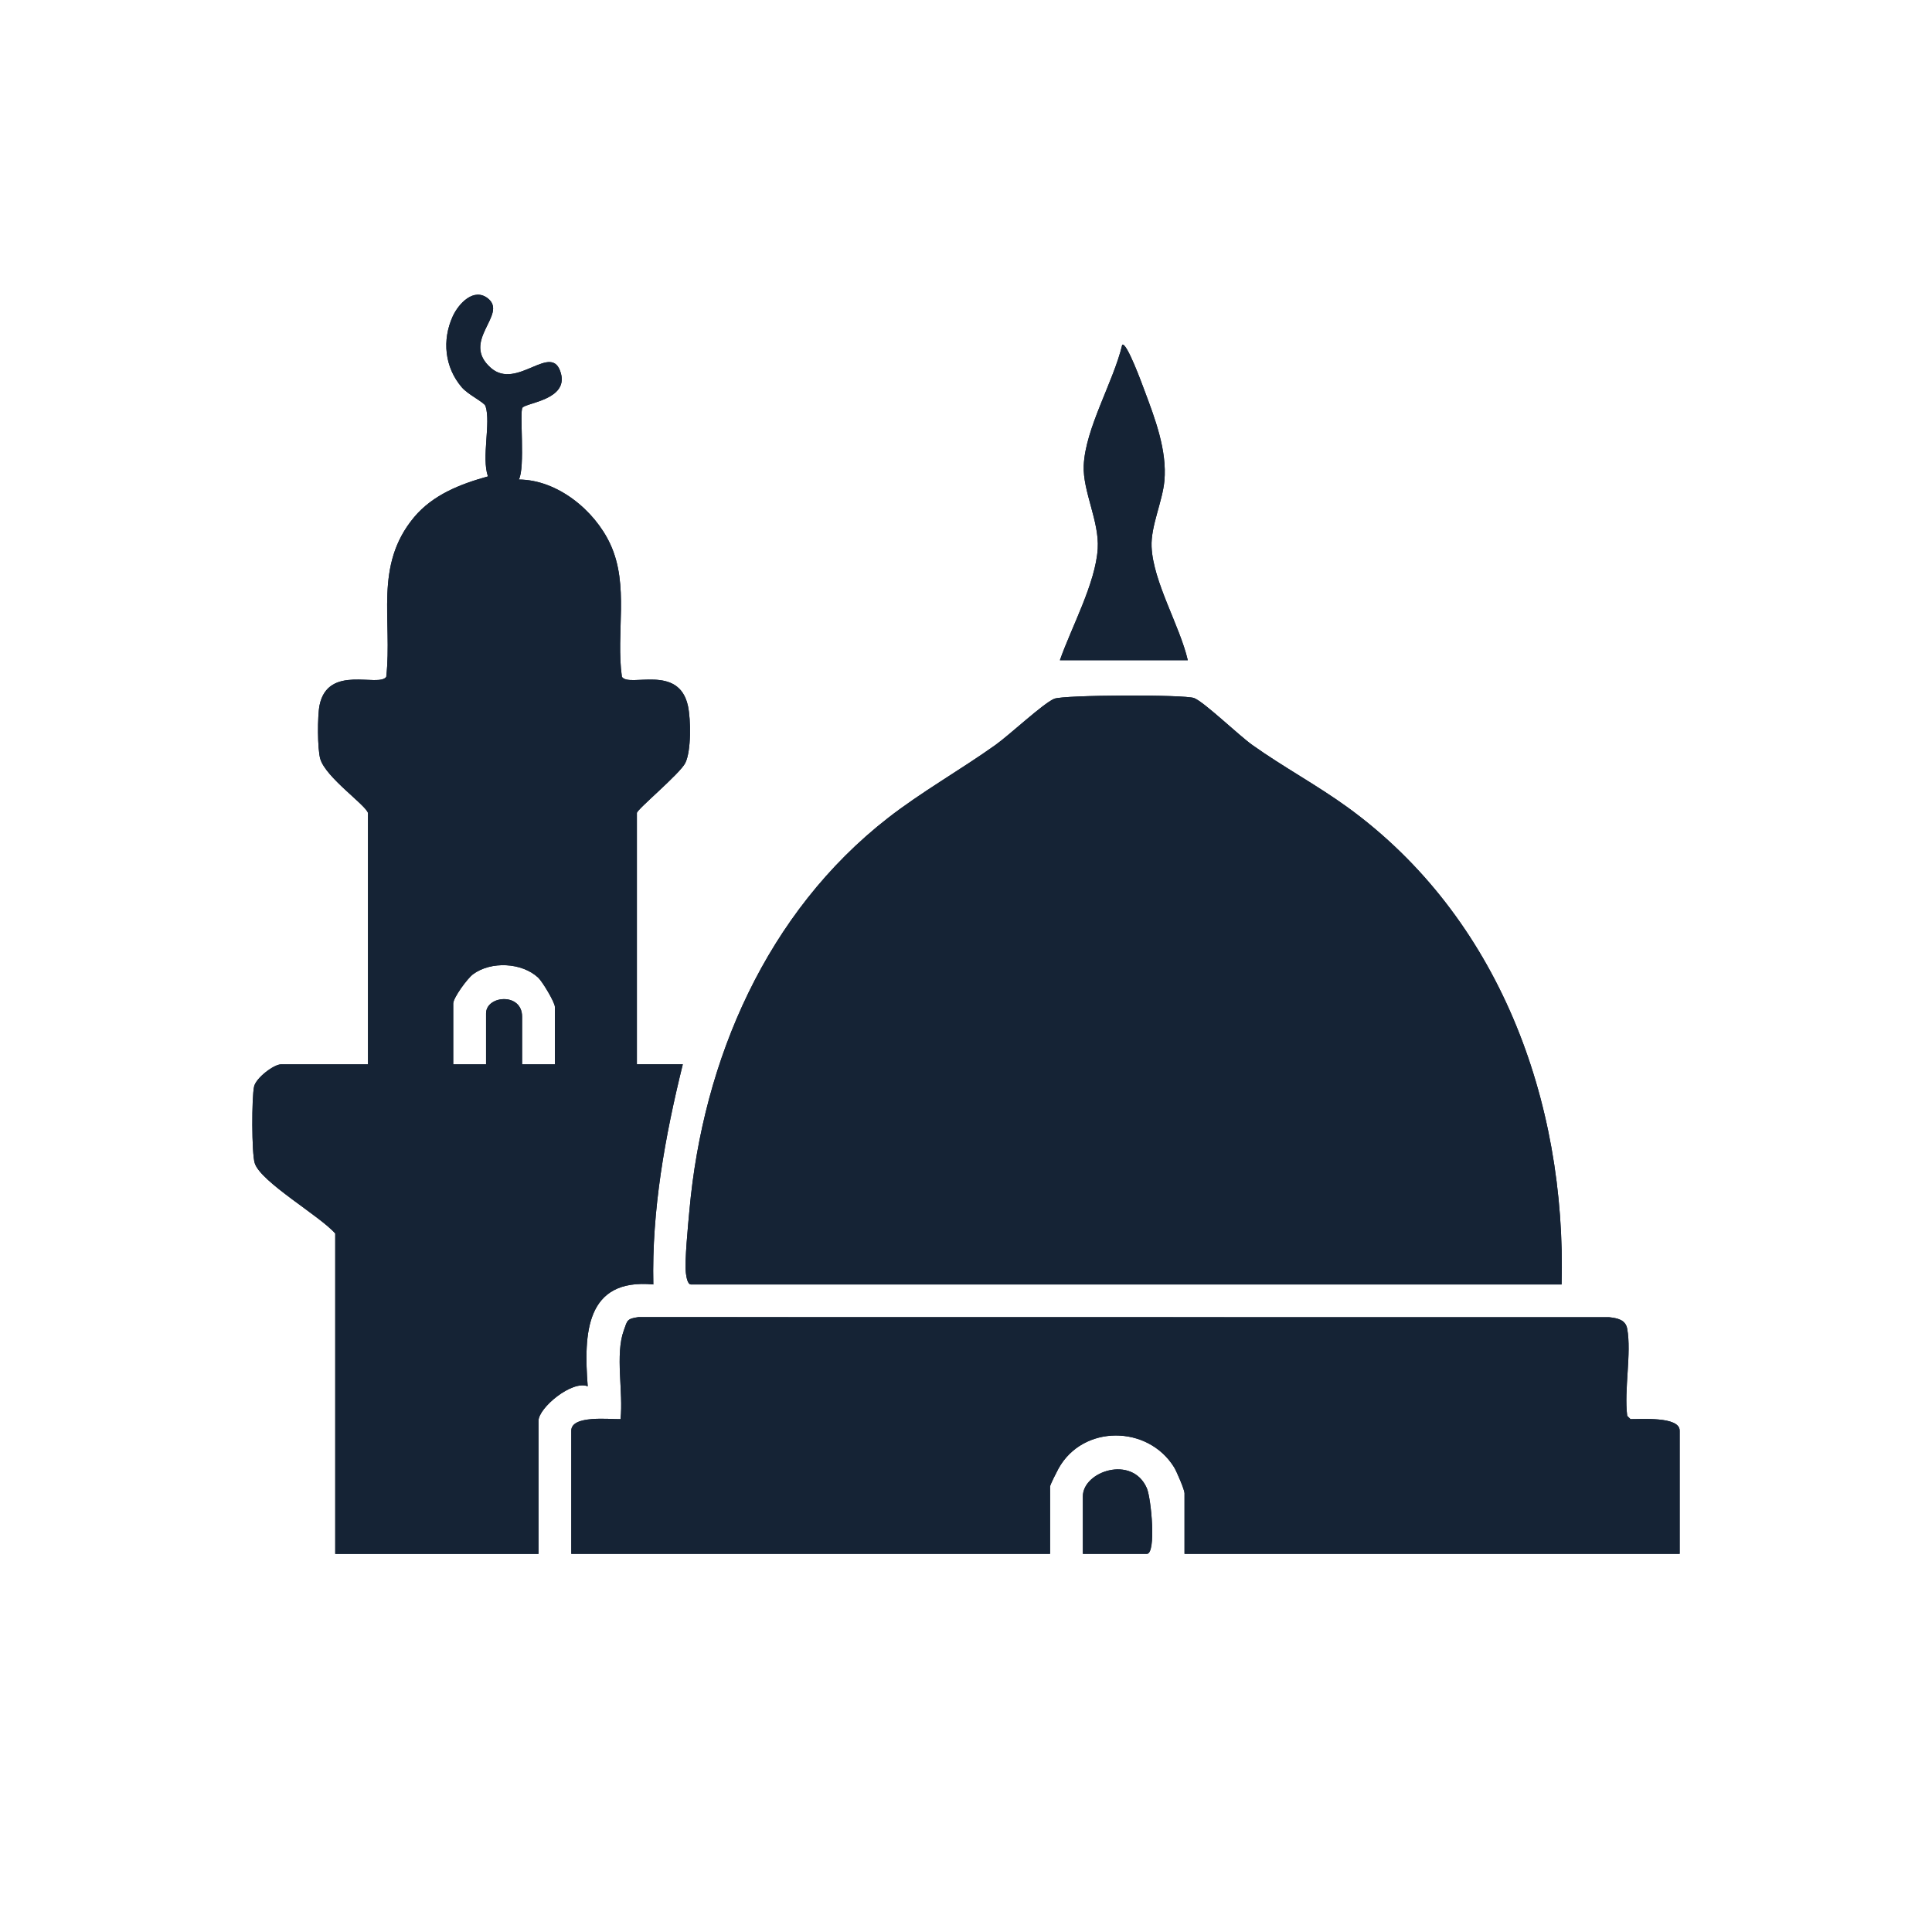
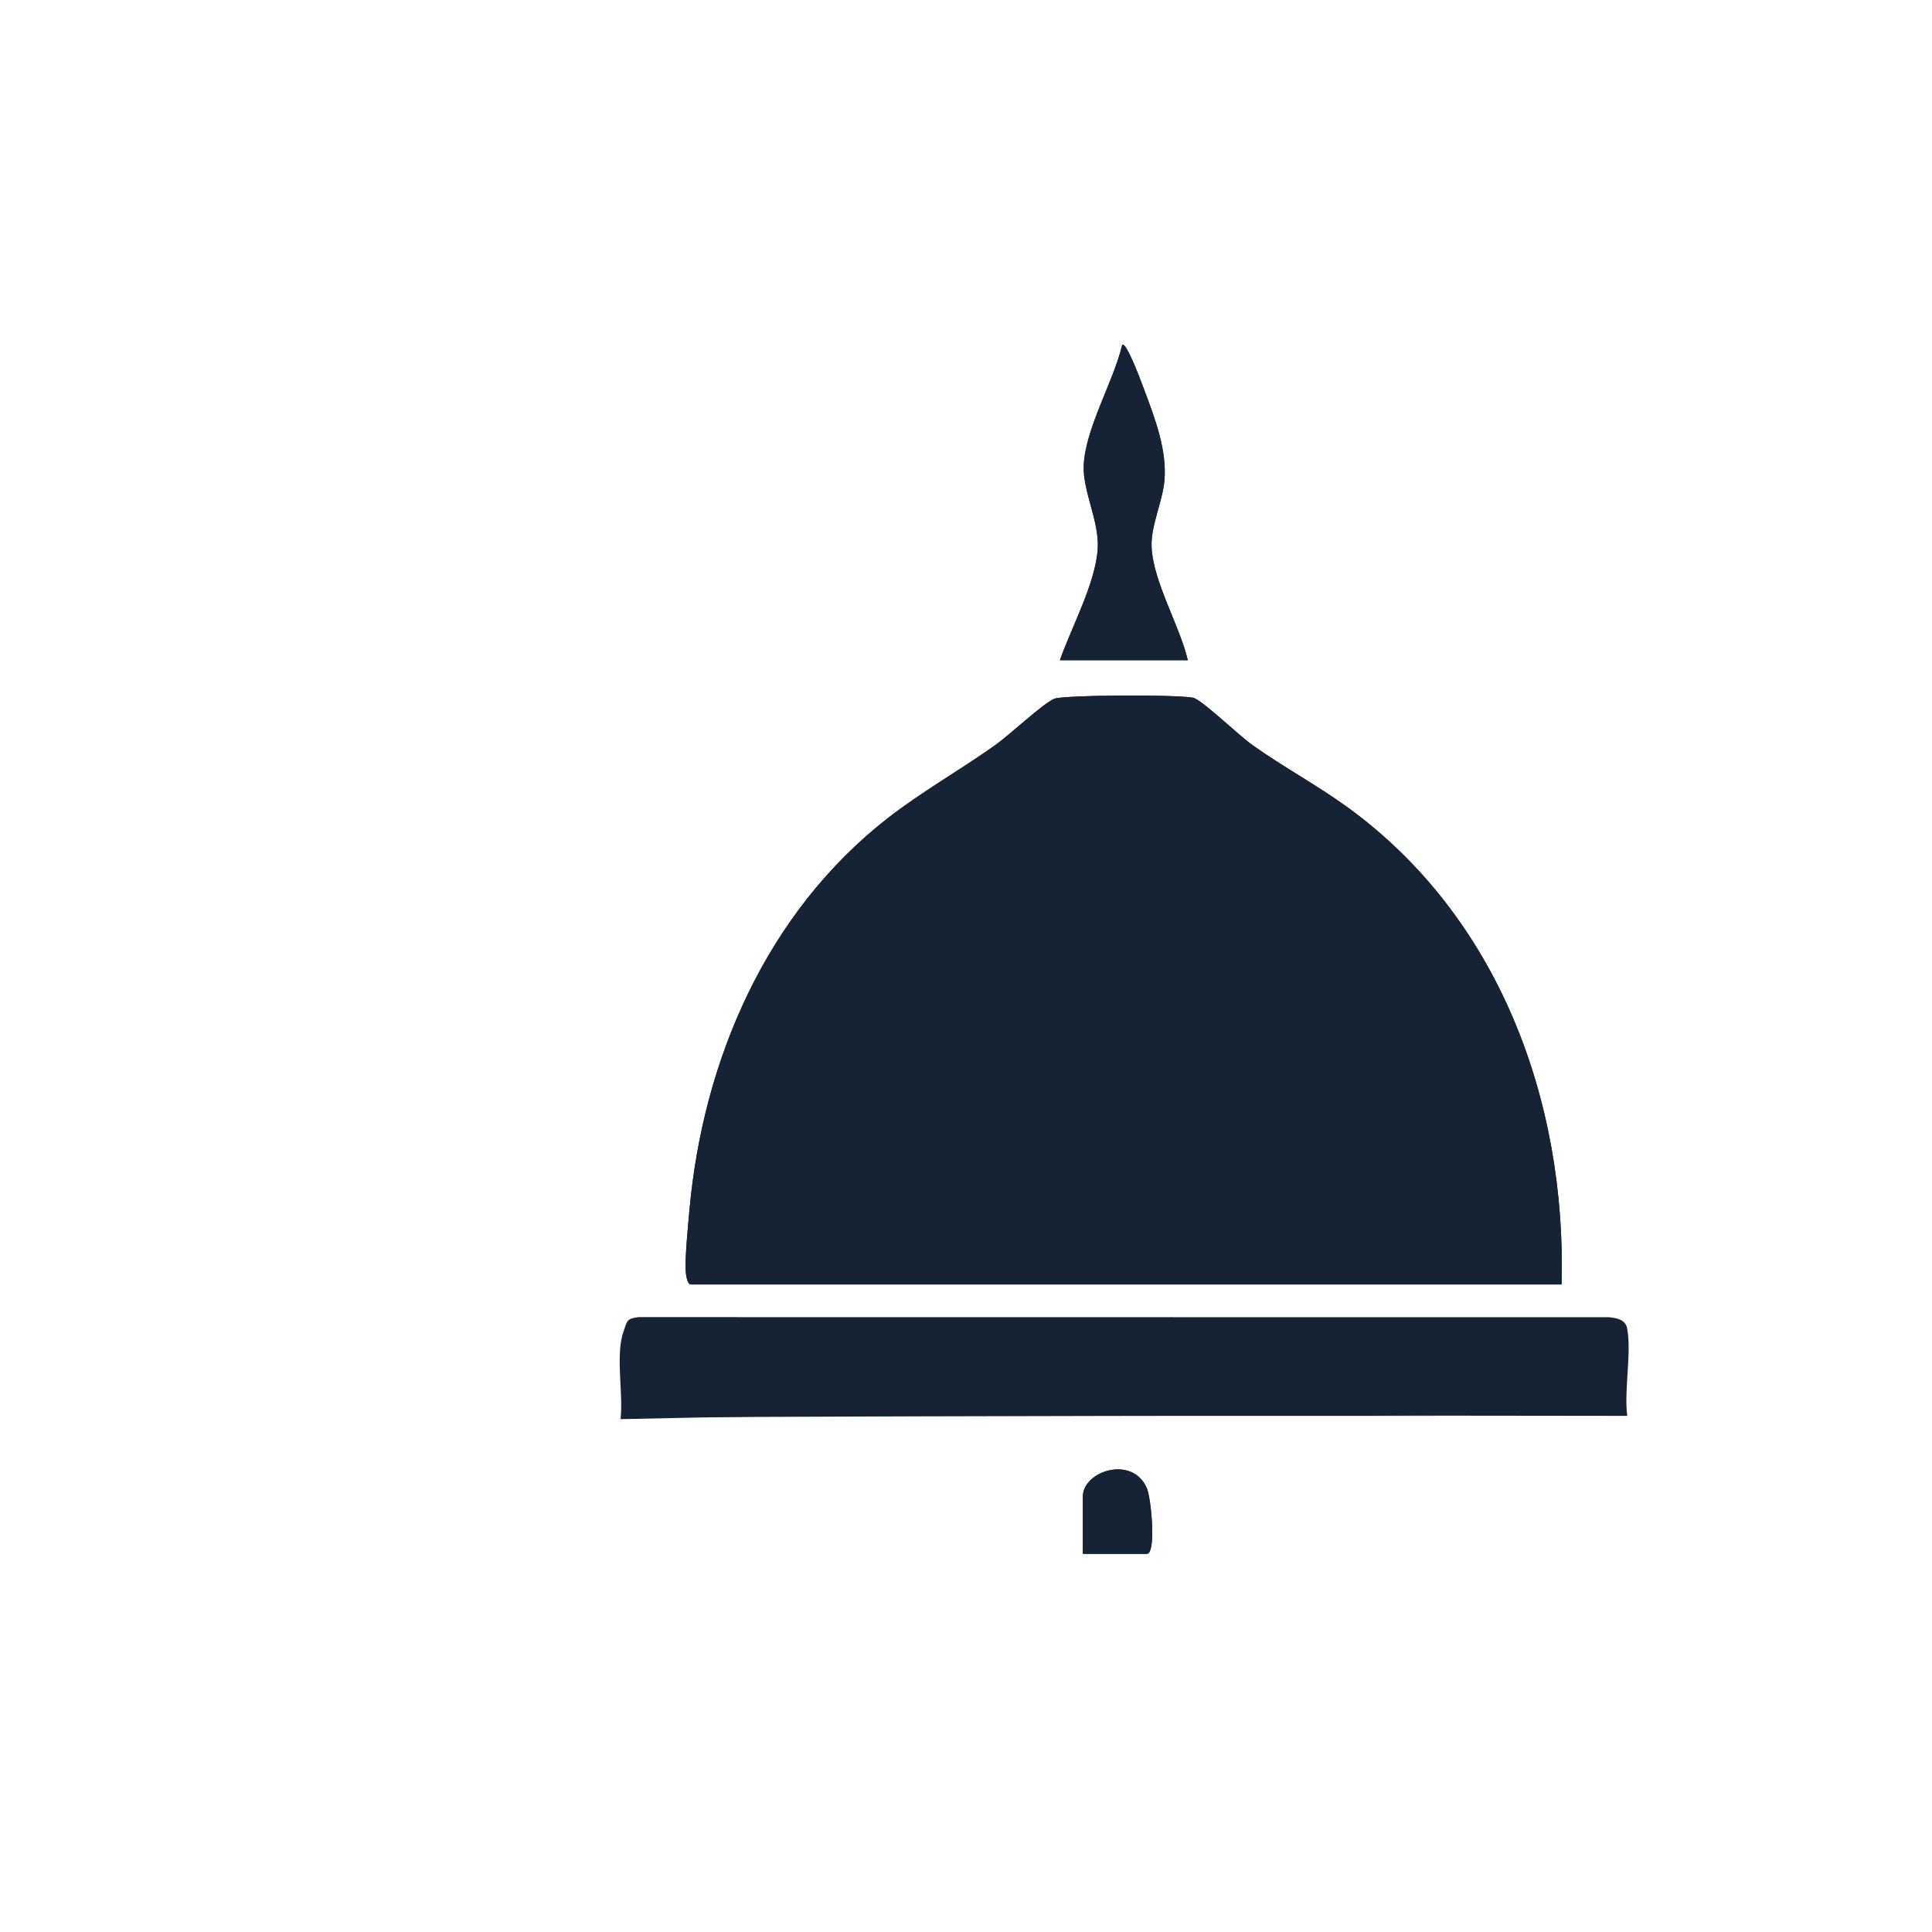
<svg xmlns="http://www.w3.org/2000/svg" id="Layer_1" version="1.1" viewBox="0 0 512 512">
  <defs>
    <style> .st0 { fill: #152335; } </style>
  </defs>
-   <path class="st0" d="M181.62,202.19c1.58-3.25,1.47-11.47.7-15.09-2.43-11.24-15.49-4.82-17.51-7.72-1.65-11.66,2.02-24.22-3.09-35.21-4.18-9.01-14.07-17.04-24.23-17.09,1.74-3.01.13-18.09.98-19.06,1.14-1.31,12.05-2.11,10.19-9.03-2.32-8.68-11.6,4.61-18.57-1.49-8.16-7.14,4.56-14.09-.75-18.39-3.76-3.03-7.82,1.35-9.36,4.72-2.87,6.3-2.15,13.49,2.39,18.8,1.71,2.01,5.97,3.97,6.3,4.99,1.46,4.43-1.11,13.55.64,18.63-7.31,2.03-14.59,4.85-19.6,10.85-10.67,12.83-5.68,27.08-7.35,42.27-2.01,2.89-15.45-3.44-17.68,7.55-.56,2.79-.58,11.55.2,14.2,1.46,4.93,12.04,12.19,12.64,14.33v66.61h-23.03c-1.93,0-6.63,3.59-7.15,5.87-.65,2.89-.66,17.62.16,20.29,1.53,5,17.4,14.09,21.34,18.67v84.9h53.87v-35.26c0-3.44,8.88-10.84,13.04-9.15-1.07-13.99-.58-28.69,17.39-26.99-.44-19.76,3.1-39.26,7.81-58.34h-12.17v-66.61c0-.92,11.47-10.44,12.84-13.26h0ZM147.06,282.06h-8.7v-12.63c0-6.48-9.55-5.64-9.55-.86v13.49h-8.7v-16.11c0-1.54,3.77-6.68,5.27-7.78,4.74-3.49,12.9-3.12,17.24.91,1.14,1.06,4.43,6.56,4.43,7.75v15.23h.01Z" />
  <path class="st0" d="M303.92,394.38c1.17,2.7,2.54,17.41,0,17.41h-16.95v-15.24c0-6.62,13.08-11.06,16.95-2.17Z" />
  <path class="st0" d="M290.91,145.4c.44-7.24-3.99-15.21-3.71-22.01.39-9.86,7.92-22.29,10.2-32.01,1.15-.91,5.42,10.81,5.85,11.97,2.82,7.52,6.06,15.96,5.33,24.07-.5,5.49-3.63,12-3.4,17.47.39,9.31,7.48,20.91,9.6,30.08h-33.9c3.04-8.7,9.47-20.42,10.03-29.57h0Z" />
  <path class="st0" d="M182.7,320.81c3.59-40.12,20.55-79.05,52.6-104.02,8.88-6.92,19.19-12.74,28.48-19.35,3.74-2.66,12.57-10.95,15.58-12.25,2.46-1.06,34.64-1.17,37.11-.19,2.72,1.1,11.81,9.87,15.41,12.43,8.18,5.83,17.12,10.62,25.24,16.51,40.02,29.06,58.02,77.71,56.72,126.45h-230.72c-.95,0-1.24-2.14-1.35-3.01-.38-3.13.59-12.84.93-16.58h0Z" />
-   <path class="st0" d="M445.13,379.13v32.66h-131.22v-16.1c0-.88-2.08-5.73-2.75-6.83-6.92-11.23-24.19-11.39-30.66.35-.45.84-2.22,4.27-2.22,4.74v17.84h-126.88v-32.66c0-4.17,10.2-2.97,13.04-3.04.79-7.07-1.47-17.14.87-23.51.94-2.57.71-3.1,3.87-3.53l257.28.03c2.12.24,4.32.63,4.76,3.05,1.18,6.51-.87,16.18,0,23.08l.87.87c2.47.06,13.04-.82,13.04,3.04h0Z" />
-   <path class="st0" d="M413.84,340.4h-230.72c-.95,0-1.24-2.14-1.35-3.01-.38-3.13.59-12.84.93-16.58,3.59-40.12,20.55-79.05,52.6-104.02,8.88-6.92,19.19-12.74,28.48-19.35,3.74-2.66,12.57-10.95,15.58-12.25,2.46-1.06,34.64-1.17,37.11-.19,2.72,1.1,11.81,9.87,15.41,12.43,8.18,5.83,17.12,10.62,25.24,16.51,40.02,29.06,58.02,77.71,56.72,126.45h0Z" />
-   <path class="st0" d="M181.62,202.19c1.58-3.25,1.47-11.47.7-15.09-2.43-11.24-15.49-4.82-17.51-7.72-1.65-11.66,2.02-24.22-3.09-35.21-4.18-9.01-14.07-17.04-24.23-17.09,1.74-3.01.13-18.09.98-19.06,1.14-1.31,12.05-2.11,10.19-9.03-2.32-8.68-11.6,4.61-18.57-1.49-8.16-7.14,4.56-14.09-.75-18.39-3.76-3.03-7.82,1.35-9.36,4.72-2.87,6.3-2.15,13.49,2.39,18.8,1.71,2.01,5.97,3.97,6.3,4.99,1.46,4.43-1.11,13.55.64,18.63-7.31,2.03-14.59,4.85-19.6,10.85-10.67,12.83-5.68,27.08-7.35,42.27-2.01,2.89-15.45-3.44-17.68,7.55-.56,2.79-.58,11.55.2,14.2,1.46,4.93,12.04,12.19,12.64,14.33v66.61h-23.03c-1.93,0-6.63,3.59-7.15,5.87-.65,2.89-.66,17.62.16,20.29,1.53,5,17.4,14.09,21.34,18.67v84.9h53.87v-35.26c0-3.44,8.88-10.84,13.04-9.15-1.07-13.99-.58-28.69,17.39-26.99-.44-19.76,3.1-39.26,7.81-58.34h-12.17v-66.61c0-.92,11.47-10.44,12.84-13.26h0ZM147.06,282.06h-8.7v-12.63c0-6.48-9.55-5.64-9.55-.86v13.49h-8.7v-16.11c0-1.54,3.77-6.68,5.27-7.78,4.74-3.49,12.9-3.12,17.24.91,1.14,1.06,4.43,6.56,4.43,7.75v15.23h.01Z" />
-   <path class="st0" d="M445.13,379.13v32.66h-131.22v-16.1c0-.88-2.08-5.73-2.75-6.83-6.92-11.23-24.19-11.39-30.66.35-.45.84-2.22,4.27-2.22,4.74v17.84h-126.88v-32.66c0-4.17,10.2-2.97,13.04-3.04,6.54-.15,13.11-.29,19.69-.41,2.55-.06,5.11-.1,7.66-.14.09-.01.2-.01.3-.01,4.32-.08,8.65-.15,12.99-.21,2.21-.05,4.4-.08,6.61-.1,3.26-.05,6.52-.09,9.79-.13,8.23-.12,16.47-.2,24.7-.26,43.93-.38,87.87-.26,131.79.33,1.61.01,3.23.03,4.83.06,8.02.1,16.04.23,24.07.38,5.14.09,10.27.19,15.38.29,3.29.06,6.57.13,9.84.2,2.47.06,13.04-.82,13.04,3.04h0Z" />
+   <path class="st0" d="M413.84,340.4h-230.72c-.95,0-1.24-2.14-1.35-3.01-.38-3.13.59-12.84.93-16.58,3.59-40.12,20.55-79.05,52.6-104.02,8.88-6.92,19.19-12.74,28.48-19.35,3.74-2.66,12.57-10.95,15.58-12.25,2.46-1.06,34.64-1.17,37.11-.19,2.72,1.1,11.81,9.87,15.41,12.43,8.18,5.83,17.12,10.62,25.24,16.51,40.02,29.06,58.02,77.71,56.72,126.45h0" />
  <path class="st0" d="M431.22,375.22c-17.74-.03-35.49-.06-53.25-.06-.59-.01-1.17-.01-1.76-.01-27.77-.01-55.57.01-83.39.07-33.54.06-67.11.16-100.72.31-.1,0-.21,0-.3.01-8.95.02-17.9.07-26.85.12-.33-7.72-.2-15.42.37-23.08.94-2.57.71-3.1,3.87-3.53l257.28.03c2.12.24,4.32.63,4.76,3.05,1.18,6.51-.87,16.18,0,23.08h0Z" />
  <path class="st0" d="M290.91,145.4c.44-7.24-3.99-15.21-3.71-22.01.39-9.86,7.92-22.29,10.2-32.01,1.15-.91,5.42,10.81,5.85,11.97,2.82,7.52,6.06,15.96,5.33,24.07-.5,5.49-3.63,12-3.4,17.47.39,9.31,7.48,20.91,9.6,30.08h-33.9c3.04-8.7,9.47-20.42,10.03-29.57h0Z" />
  <path class="st0" d="M303.92,411.79h-16.95v-15.24c0-6.62,13.08-11.06,16.95-2.17,1.17,2.7,2.54,17.41,0,17.41Z" />
  <path class="st0" d="M212.46,375.22c-2.46.02-4.92.07-7.37.1-4.34.06-8.67.13-12.99.21-.1,0-.21,0-.3.01-2.57.03-5.11.09-7.66.14-6.58.12-13.15.26-19.69.41.79-7.07-1.47-17.14.87-23.51v22.64h47.14Z" />
  <path class="st0" d="M376.2,375.15c1.75.02,3.49.05,5.24.07h-168.98c3.01-.05,6.01-.09,9.02-.13,8.22-.09,16.45-.19,24.7-.26,43.27-.35,86.96-.22,130.02.31h0Z" />
-   <path class="st0" d="M432.09,376.09c-3.27-.07-6.56-.14-9.84-.2-5.11-.1-10.24-.2-15.38-.29-8.44-.14-16.91-.27-25.42-.38h49.78l.87.87h0Z" />
</svg>